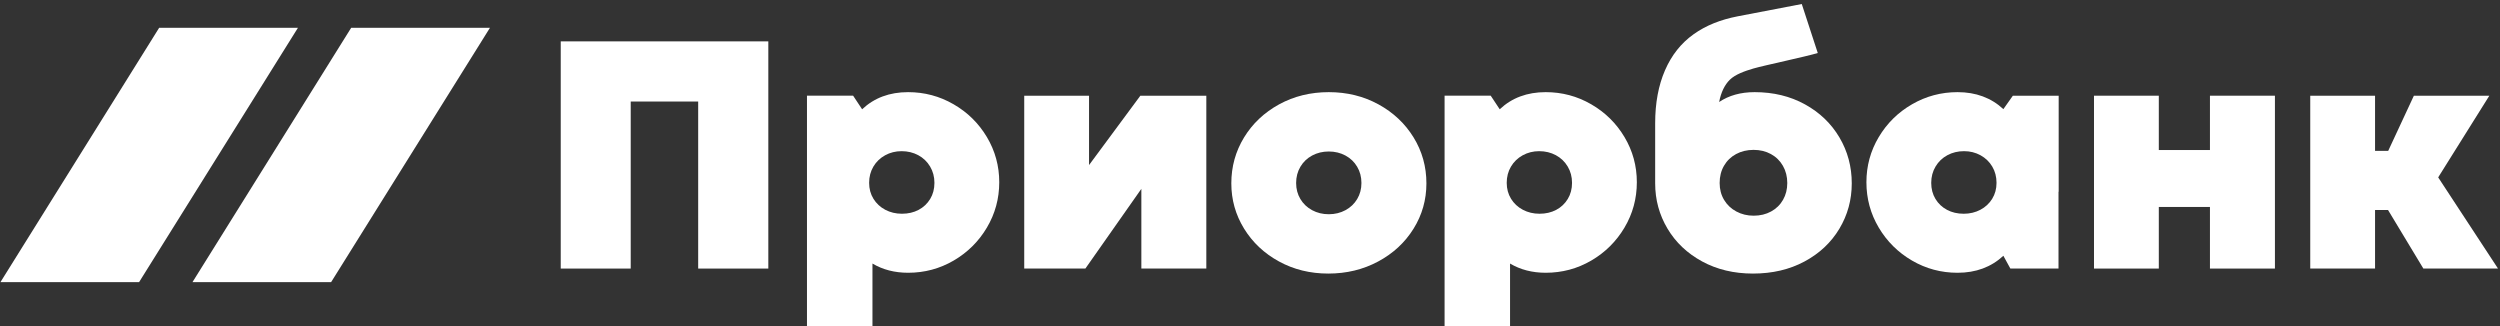
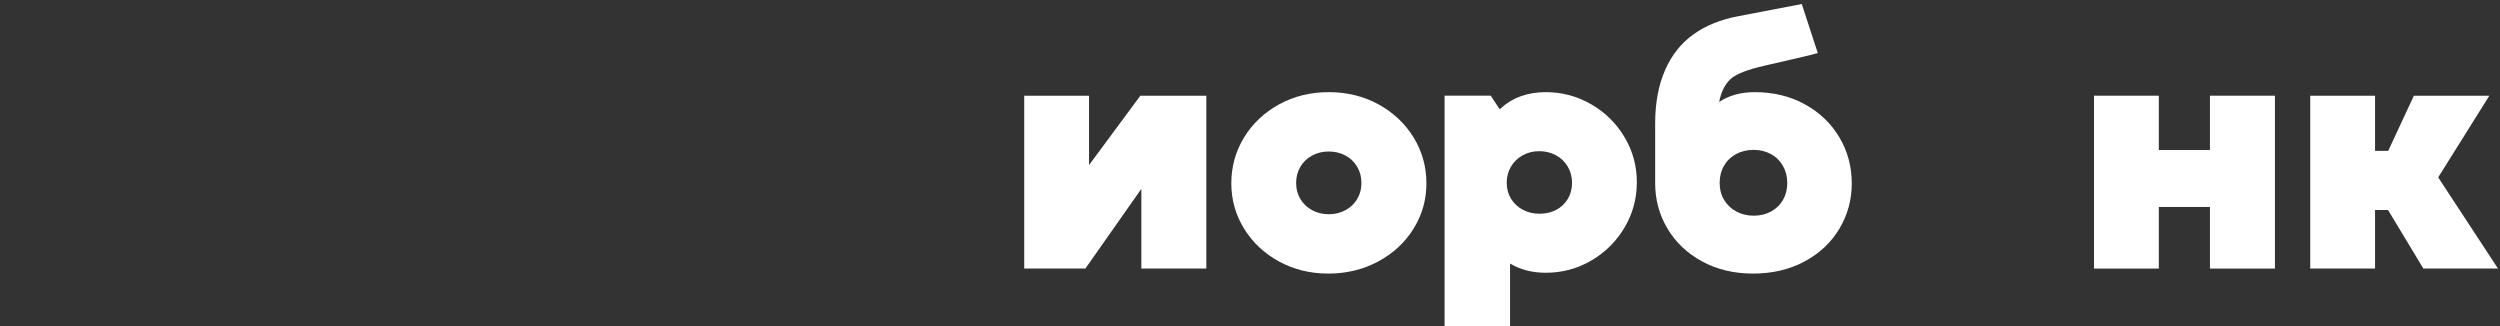
<svg xmlns="http://www.w3.org/2000/svg" width="345" height="45" viewBox="0 0 345 45" fill="none">
  <rect x="0" y="0" width="345" height="45" fill="#333333" stroke="none" />
  <g clip-path="url(#clip0_117_2)">
-     <path d="M87.038 37.062H77.382V5.709H106.029V37.062H96.349V14.011H87.038V37.062Z" fill="white" />
-     <path d="M126.768 28.961C127.441 28.605 127.975 28.103 128.366 27.455C128.757 26.808 128.952 26.068 128.952 25.235C128.952 24.402 128.752 23.65 128.353 22.981C127.955 22.311 127.412 21.79 126.722 21.418C126.032 21.048 125.265 20.862 124.423 20.862C123.594 20.862 122.835 21.051 122.146 21.429C121.456 21.809 120.917 22.33 120.526 22.992C120.135 23.655 119.939 24.402 119.939 25.235C119.939 26.052 120.138 26.786 120.536 27.433C120.935 28.079 121.48 28.586 122.169 28.95C122.859 29.315 123.626 29.496 124.468 29.496C125.327 29.496 126.093 29.318 126.768 28.961ZM131.596 14.39C133.527 15.505 135.06 17.016 136.194 18.919C137.328 20.824 137.896 22.899 137.896 25.145C137.896 27.407 137.328 29.493 136.194 31.404C135.06 33.317 133.53 34.834 131.607 35.957C129.683 37.08 127.587 37.641 125.319 37.641C123.464 37.641 121.825 37.217 120.399 36.37V44.984H111.363V13.206H117.732L118.974 15.081C120.644 13.504 122.759 12.716 125.319 12.716C127.573 12.716 129.664 13.273 131.596 14.39Z" fill="white" />
    <path d="M166.473 13.207V37.062H157.507V26.061L149.782 37.062H141.344V13.207H150.287V22.78L157.369 13.207H166.473Z" fill="white" />
    <path d="M185.671 29.006C186.361 28.634 186.902 28.121 187.291 27.467C187.683 26.812 187.878 26.075 187.878 25.257C187.878 24.424 187.683 23.676 187.291 23.015C186.902 22.353 186.361 21.835 185.671 21.463C184.982 21.092 184.215 20.906 183.372 20.906C182.529 20.906 181.763 21.092 181.073 21.463C180.383 21.835 179.844 22.353 179.453 23.015C179.062 23.676 178.866 24.424 178.866 25.257C178.866 26.075 179.062 26.812 179.453 27.467C179.844 28.121 180.383 28.634 181.073 29.006C181.763 29.378 182.529 29.564 183.372 29.564C184.215 29.564 184.982 29.378 185.671 29.006ZM176.498 36.08C174.459 34.965 172.854 33.454 171.681 31.55C170.508 29.645 169.923 27.562 169.923 25.303C169.923 22.996 170.508 20.883 171.681 18.964C172.854 17.045 174.467 15.525 176.52 14.4C178.575 13.277 180.859 12.716 183.372 12.716C185.886 12.716 188.169 13.277 190.224 14.4C192.278 15.525 193.895 17.045 195.075 18.964C196.255 20.883 196.845 22.996 196.845 25.303C196.845 27.578 196.251 29.668 195.063 31.573C193.875 33.477 192.246 34.984 190.177 36.091C188.108 37.2 185.817 37.753 183.304 37.753C180.804 37.753 178.536 37.196 176.498 36.08Z" fill="white" />
    <path d="M214.756 28.961C215.429 28.605 215.963 28.103 216.354 27.455C216.745 26.808 216.941 26.068 216.941 25.235C216.941 24.402 216.741 23.65 216.342 22.981C215.943 22.311 215.4 21.79 214.71 21.418C214.021 21.048 213.253 20.862 212.411 20.862C211.582 20.862 210.824 21.051 210.134 21.429C209.444 21.809 208.904 22.33 208.513 22.992C208.122 23.655 207.927 24.402 207.927 25.235C207.927 26.052 208.126 26.786 208.524 27.433C208.923 28.079 209.467 28.586 210.157 28.95C210.847 29.315 211.613 29.496 212.456 29.496C213.315 29.496 214.081 29.318 214.756 28.961ZM219.584 14.39C221.515 15.505 223.048 17.016 224.182 18.919C225.316 20.824 225.884 22.899 225.884 25.145C225.884 27.407 225.316 29.493 224.182 31.404C223.048 33.317 221.519 34.834 219.595 35.957C217.671 37.08 215.575 37.641 213.307 37.641C211.452 37.641 209.811 37.217 208.387 36.37V44.984H199.352V13.206H205.72L206.962 15.081C208.633 13.504 210.747 12.716 213.307 12.716C215.559 12.716 217.652 13.273 219.584 14.39Z" fill="white" />
    <path d="M244.414 29.184C245.12 28.798 245.667 28.262 246.058 27.578C246.449 26.893 246.645 26.12 246.645 25.257C246.645 24.38 246.445 23.592 246.047 22.891C245.648 22.192 245.096 21.649 244.391 21.263C243.686 20.877 242.889 20.683 242 20.683C241.096 20.683 240.287 20.877 239.575 21.263C238.862 21.649 238.307 22.189 237.908 22.88C237.509 23.571 237.311 24.364 237.311 25.257C237.311 26.12 237.512 26.893 237.919 27.578C238.326 28.262 238.889 28.798 239.61 29.184C240.329 29.571 241.127 29.765 242 29.765C242.905 29.765 243.709 29.571 244.414 29.184ZM249.082 14.4C251.12 15.523 252.707 17.045 253.841 18.964C254.975 20.883 255.543 22.996 255.543 25.301C255.543 27.578 254.972 29.668 253.83 31.573C252.687 33.476 251.082 34.983 249.013 36.091C246.943 37.2 244.575 37.753 241.909 37.753C239.288 37.753 236.949 37.195 234.896 36.08C232.842 34.964 231.248 33.454 230.113 31.549C228.979 29.646 228.413 27.563 228.413 25.301V25.279V17C228.413 14.219 228.865 11.787 229.769 9.704C230.673 7.62 231.983 5.966 233.701 4.738C235.417 3.51 237.42 2.718 239.78 2.256C242.358 1.754 247.291 0.811 248.645 0.555L250.852 7.315C249.244 7.808 243.428 9.031 241.978 9.452C240.75 9.809 239.452 10.284 238.724 10.997C237.996 11.712 237.501 12.738 237.242 14.077C238.59 13.17 240.221 12.716 242.139 12.716C244.729 12.716 247.044 13.277 249.082 14.4Z" fill="white" />
-     <path d="M273.291 28.95C273.981 28.586 274.525 28.08 274.924 27.433C275.321 26.785 275.521 26.052 275.521 25.234C275.521 24.402 275.326 23.654 274.935 22.991C274.544 22.33 274.004 21.809 273.315 21.429C272.625 21.05 271.867 20.861 271.037 20.861C270.194 20.861 269.428 21.047 268.738 21.418C268.048 21.79 267.504 22.311 267.107 22.98C266.708 23.65 266.508 24.402 266.508 25.234C266.508 26.067 266.703 26.807 267.094 27.455C267.485 28.102 268.019 28.604 268.693 28.961C269.367 29.318 270.133 29.497 270.992 29.497C271.835 29.497 272.602 29.314 273.291 28.95ZM284.097 13.207V26.462H284.074V37.061H277.43L276.465 35.298C274.777 36.86 272.67 37.642 270.141 37.642C267.873 37.642 265.776 37.079 263.854 35.956C261.93 34.833 260.4 33.316 259.266 31.406C258.132 29.493 257.565 27.406 257.565 25.145C257.565 22.899 258.132 20.824 259.266 18.919C260.4 17.015 261.933 15.505 263.864 14.389C265.796 13.273 267.887 12.716 270.141 12.716C272.67 12.716 274.777 13.496 276.465 15.059L277.775 13.207H284.097Z" fill="white" />
    <path d="M297.915 37.062H288.972V13.207H297.915V20.704H304.973V13.207H313.94V37.062H304.973V28.56H297.915V37.062Z" fill="white" />
    <path d="M327.757 37.062H318.814V13.207H327.757V20.817H329.573L333.114 13.207H343.529L336.47 24.477L344.725 37.062H334.424L329.551 28.984H327.757V37.062Z" fill="white" />
-     <path d="M67.615 3.834H48.464L26.56 38.936H45.693L67.615 3.834Z" fill="white" />
-     <path d="M41.117 3.834H21.965L0.061 38.936H19.193L41.117 3.834Z" fill="white" />
  </g>
  <defs>
    <clipPath id="clip0_117_2">
      <rect width="345" height="45" fill="white" />
    </clipPath>
  </defs>
</svg>